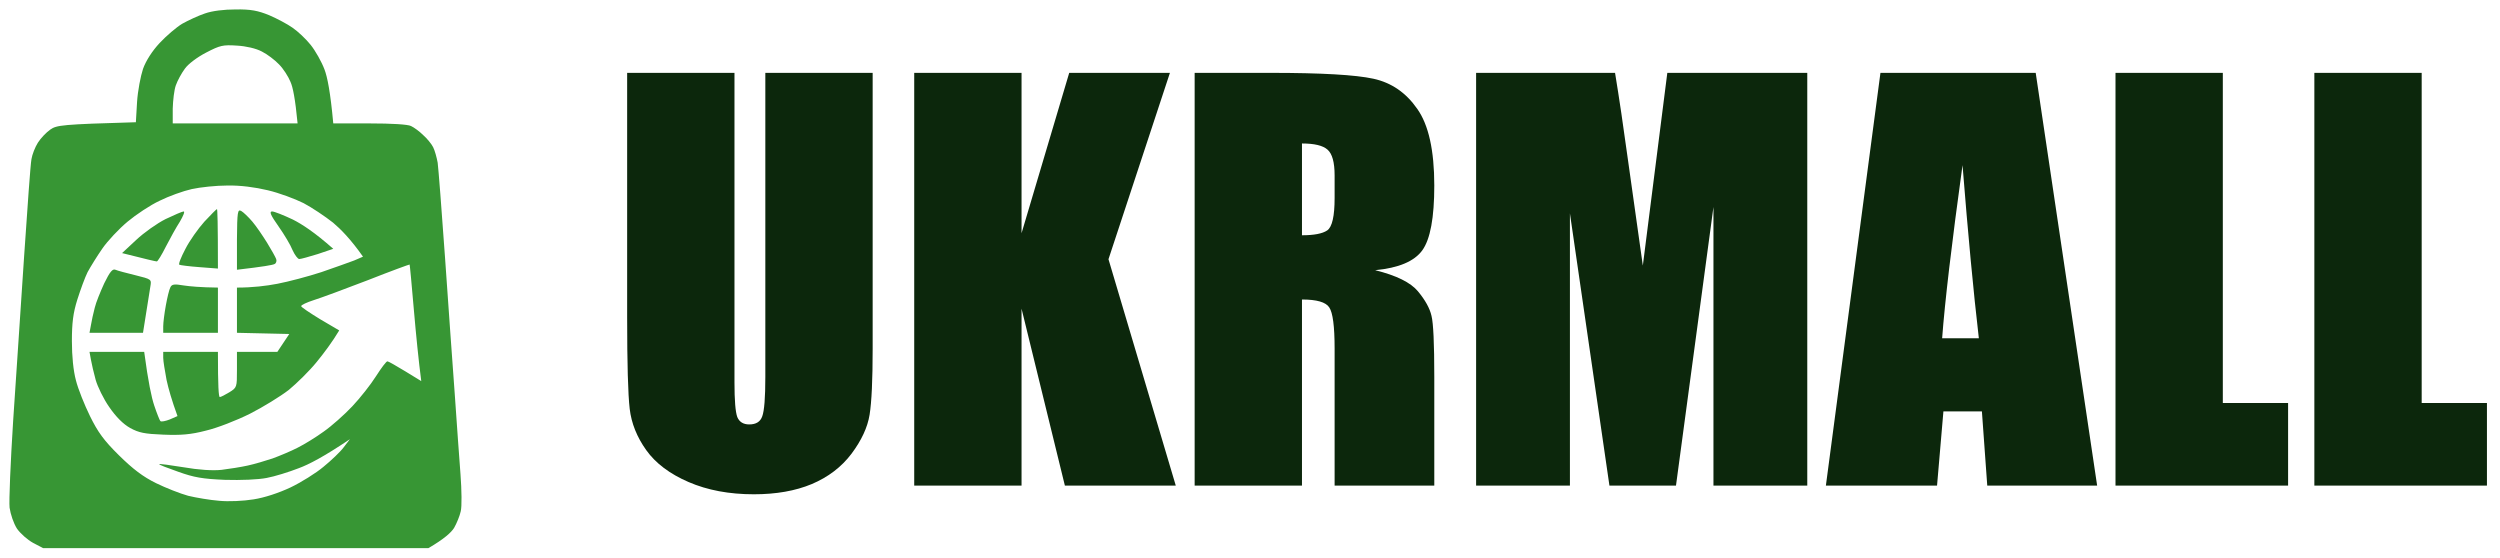
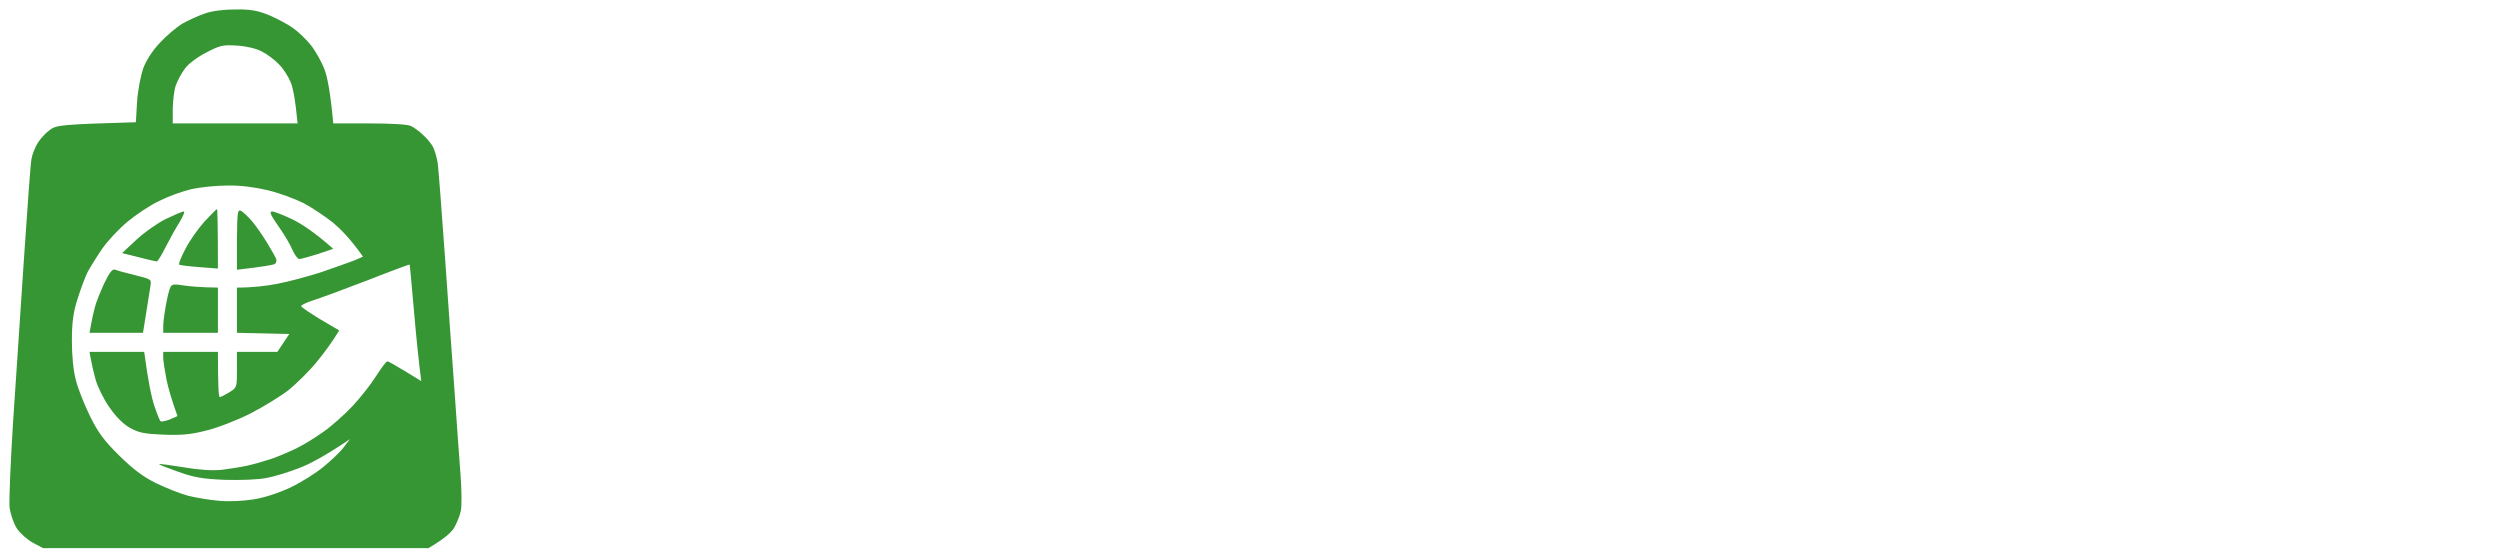
<svg xmlns="http://www.w3.org/2000/svg" width="278" height="62" viewBox="0 0 278 62" fill="none">
  <path fill-rule="evenodd" clip-rule="evenodd" d="M26.216 1.05C27.882 1.024 28.676 1.182 29.919 1.685C30.791 2.056 31.982 2.691 32.537 3.087C33.119 3.484 34.018 4.331 34.547 4.992C35.076 5.654 35.764 6.871 36.081 7.718C36.398 8.538 36.742 10.231 37.059 13.724H41.106C43.539 13.724 45.364 13.83 45.707 14.015C46.051 14.174 46.659 14.623 47.056 15.02C47.479 15.391 47.982 15.999 48.167 16.37C48.352 16.74 48.563 17.507 48.669 18.09C48.749 18.672 49.119 23.434 49.489 28.673C49.859 33.912 50.335 40.765 50.573 43.887C50.785 47.009 51.076 51.004 51.208 52.75C51.34 54.497 51.367 56.349 51.235 56.852C51.129 57.354 50.785 58.201 50.494 58.704C50.177 59.206 49.41 59.921 47.638 60.953H4.795L3.684 60.37C3.049 60.026 2.256 59.312 1.886 58.783C1.515 58.201 1.172 57.196 1.066 56.455C0.986 55.74 1.172 51.375 1.462 46.797C1.78 42.22 2.309 33.991 2.679 28.541C3.049 23.09 3.393 18.195 3.499 17.693C3.578 17.19 3.896 16.37 4.213 15.867C4.53 15.364 5.165 14.703 5.588 14.412C6.302 13.909 6.884 13.83 15.109 13.592L15.241 11.343C15.32 10.099 15.638 8.459 15.902 7.665C16.22 6.765 16.934 5.654 17.753 4.781C18.494 3.987 19.605 3.035 20.266 2.638C20.927 2.267 22.064 1.738 22.778 1.5C23.598 1.209 24.894 1.05 26.216 1.05V1.05ZM20.557 7.638C20.186 8.141 19.737 8.961 19.552 9.49C19.367 9.993 19.235 11.157 19.208 12.083V13.724H33.092C32.828 10.946 32.563 9.676 32.299 9.094C32.061 8.511 31.506 7.638 31.03 7.162C30.553 6.659 29.707 6.024 29.125 5.733C28.491 5.389 27.354 5.125 26.349 5.072C24.788 4.966 24.471 5.045 22.937 5.839C21.958 6.342 20.927 7.109 20.557 7.638V7.638ZM17.753 22.323C16.722 22.799 15.135 23.858 14.183 24.651C13.231 25.445 11.962 26.794 11.38 27.641C10.772 28.514 10.058 29.678 9.74 30.261C9.449 30.843 8.947 32.218 8.603 33.303C8.127 34.811 7.995 35.923 7.995 37.934C7.995 39.6 8.153 41.214 8.444 42.299C8.682 43.252 9.396 45.025 10.005 46.268C10.877 48.041 11.539 48.967 13.231 50.634C14.791 52.168 15.902 53.015 17.357 53.729C18.441 54.259 20.054 54.894 20.927 55.132C21.8 55.343 23.36 55.608 24.365 55.687C25.423 55.793 27.063 55.714 28.2 55.529C29.416 55.343 31.003 54.814 32.299 54.206C33.463 53.65 35.129 52.618 35.975 51.904C36.821 51.216 37.853 50.237 38.223 49.734L38.911 48.834C36.054 50.766 34.309 51.666 33.225 52.062C32.14 52.486 30.527 52.989 29.654 53.147C28.729 53.333 26.798 53.412 25.026 53.359C22.514 53.253 21.588 53.094 19.816 52.459C18.6 52.036 17.648 51.666 17.701 51.613C17.727 51.56 18.944 51.718 20.398 51.957C22.064 52.248 23.625 52.353 24.63 52.248C25.502 52.142 26.825 51.93 27.539 51.771C28.279 51.613 29.522 51.242 30.316 50.978C31.109 50.687 32.378 50.157 33.092 49.787C33.833 49.417 35.129 48.623 36.002 47.988C36.874 47.379 38.302 46.109 39.175 45.183C40.048 44.257 41.238 42.749 41.82 41.823C42.401 40.923 42.957 40.156 43.089 40.182C43.195 40.182 44.068 40.685 45.073 41.294L46.844 42.379C46.554 40.156 46.263 37.246 46.025 34.494C45.787 31.716 45.575 29.44 45.549 29.414C45.549 29.387 43.433 30.155 40.894 31.16C38.355 32.139 35.631 33.145 34.864 33.383C34.124 33.621 33.489 33.912 33.489 34.044C33.489 34.15 34.441 34.785 35.605 35.499L37.721 36.743C36.927 38.066 36.028 39.257 35.208 40.262C34.415 41.241 33.013 42.617 32.114 43.358C31.188 44.072 29.258 45.263 27.803 46.003C26.322 46.744 24.154 47.591 22.91 47.882C21.192 48.332 20.081 48.411 18.15 48.332C16.087 48.252 15.426 48.12 14.474 47.591C13.707 47.168 12.887 46.347 12.147 45.263C11.512 44.363 10.851 42.987 10.639 42.246C10.428 41.479 10.19 40.447 10.111 39.997L9.952 39.124H16.034C16.484 42.511 16.854 44.204 17.145 45.077C17.436 45.95 17.753 46.744 17.833 46.824C17.939 46.929 18.415 46.824 18.891 46.639L19.737 46.268C19.102 44.522 18.732 43.225 18.52 42.246C18.335 41.241 18.15 40.156 18.15 39.786V39.124H24.233C24.233 43.014 24.312 44.151 24.444 44.151C24.55 44.151 25.026 43.913 25.502 43.622C26.349 43.093 26.349 43.066 26.349 41.109V39.124H30.844L32.167 37.14L26.349 37.008V31.98C28.094 31.98 29.601 31.795 30.844 31.557C32.087 31.319 34.282 30.737 35.737 30.261C37.192 29.758 38.831 29.176 39.387 28.964L40.365 28.541C38.99 26.583 37.879 25.471 37.033 24.757C36.16 24.069 34.706 23.09 33.754 22.587C32.801 22.111 31.03 21.45 29.787 21.159C28.358 20.815 26.719 20.603 25.291 20.63C24.048 20.63 22.276 20.815 21.324 21.026C20.372 21.238 18.758 21.82 17.753 22.323V22.323ZM24.127 23.249C24.18 23.249 24.233 24.731 24.233 29.864L22.17 29.705C21.059 29.625 20.054 29.493 19.948 29.44C19.816 29.387 20.134 28.594 20.61 27.694C21.059 26.794 22.038 25.419 22.725 24.651C23.439 23.884 24.074 23.249 24.127 23.249V23.249ZM26.825 23.461C27.063 23.593 27.618 24.122 28.068 24.651C28.517 25.18 29.231 26.239 29.707 27.006C30.183 27.773 30.633 28.594 30.712 28.805C30.791 29.017 30.712 29.282 30.527 29.361C30.342 29.467 29.311 29.652 26.349 29.996V26.609C26.375 23.514 26.428 23.249 26.825 23.461ZM20.424 23.514C20.583 23.514 20.372 24.016 20.001 24.651C19.605 25.26 18.917 26.503 18.441 27.429C17.991 28.329 17.542 29.07 17.436 29.07C17.304 29.07 16.405 28.858 13.575 28.144L15.135 26.689C16.008 25.868 17.463 24.837 18.415 24.36C19.367 23.91 20.266 23.514 20.424 23.514ZM30.263 23.514C30.501 23.514 31.558 23.937 32.563 24.413C33.568 24.916 34.996 25.842 37.059 27.668L35.34 28.25C34.388 28.541 33.463 28.805 33.278 28.805C33.119 28.805 32.775 28.355 32.537 27.826C32.325 27.271 31.611 26.08 30.977 25.18C30.078 23.91 29.919 23.514 30.263 23.514ZM12.834 29.996C13.072 30.102 14.077 30.366 15.056 30.605C16.854 31.054 16.854 31.054 16.722 31.848C16.643 32.298 16.431 33.621 15.902 37.008H9.952L10.111 36.161C10.19 35.685 10.375 34.811 10.534 34.229C10.666 33.647 11.168 32.43 11.591 31.504C12.226 30.208 12.517 29.864 12.834 29.996V29.996ZM20.424 31.742C21.139 31.848 22.276 31.954 24.233 31.98V37.008H18.15V36.293C18.15 35.87 18.282 34.838 18.441 33.965C18.6 33.092 18.811 32.192 18.944 31.954C19.102 31.61 19.367 31.557 20.424 31.742V31.742Z" fill="#379634" />
-   <path d="M97.04 8.102V38.776C97.04 42.254 96.926 44.701 96.699 46.119C96.473 47.517 95.802 48.963 94.687 50.456C93.572 51.931 92.097 53.055 90.264 53.83C88.45 54.586 86.305 54.964 83.829 54.964C81.088 54.964 78.669 54.51 76.571 53.603C74.473 52.696 72.905 51.515 71.865 50.059C70.826 48.604 70.212 47.073 70.023 45.467C69.834 43.842 69.739 40.44 69.739 35.261V8.102H81.674V42.519C81.674 44.522 81.778 45.807 81.986 46.374C82.213 46.922 82.657 47.196 83.319 47.196C84.075 47.196 84.556 46.894 84.764 46.289C84.991 45.665 85.105 44.21 85.105 41.923V8.102H97.04ZM130.095 8.102L123.263 28.826L130.747 54H118.415L113.596 34.325V54H101.661V8.102H113.596V25.934L118.897 8.102H130.095ZM132.845 8.102H141.293C146.925 8.102 150.733 8.32 152.718 8.754C154.721 9.189 156.347 10.304 157.594 12.1C158.86 13.876 159.493 16.721 159.493 20.633C159.493 24.205 159.049 26.605 158.161 27.834C157.273 29.062 155.524 29.799 152.916 30.045C155.279 30.631 156.866 31.415 157.679 32.398C158.492 33.38 158.993 34.288 159.182 35.119C159.389 35.932 159.493 38.191 159.493 41.895V54H148.409V38.748C148.409 36.291 148.21 34.77 147.813 34.184C147.435 33.598 146.424 33.305 144.78 33.305V54H132.845V8.102ZM144.78 15.955V26.161C146.122 26.161 147.057 25.981 147.587 25.622C148.135 25.244 148.409 24.044 148.409 22.022V19.499C148.409 18.044 148.144 17.089 147.615 16.635C147.105 16.182 146.16 15.955 144.78 15.955ZM200.969 8.102V54H190.536V23.014L186.369 54H178.969L174.575 23.723V54H164.143V8.102H179.593C180.047 10.862 180.529 14.112 181.039 17.855L182.683 29.534L185.405 8.102H200.969ZM226.37 8.102L233.202 54H220.983L220.388 45.75H216.107L215.399 54H203.038L209.105 8.102H226.37ZM220.048 37.614C219.443 32.417 218.838 26 218.233 18.365C217.024 27.134 216.268 33.551 215.966 37.614H220.048ZM247.178 8.102V44.815H254.436V54H235.243V8.102H247.178ZM269.291 8.102V44.815H276.548V54H257.356V8.102H269.291Z" fill="#0C270C" />
</svg>